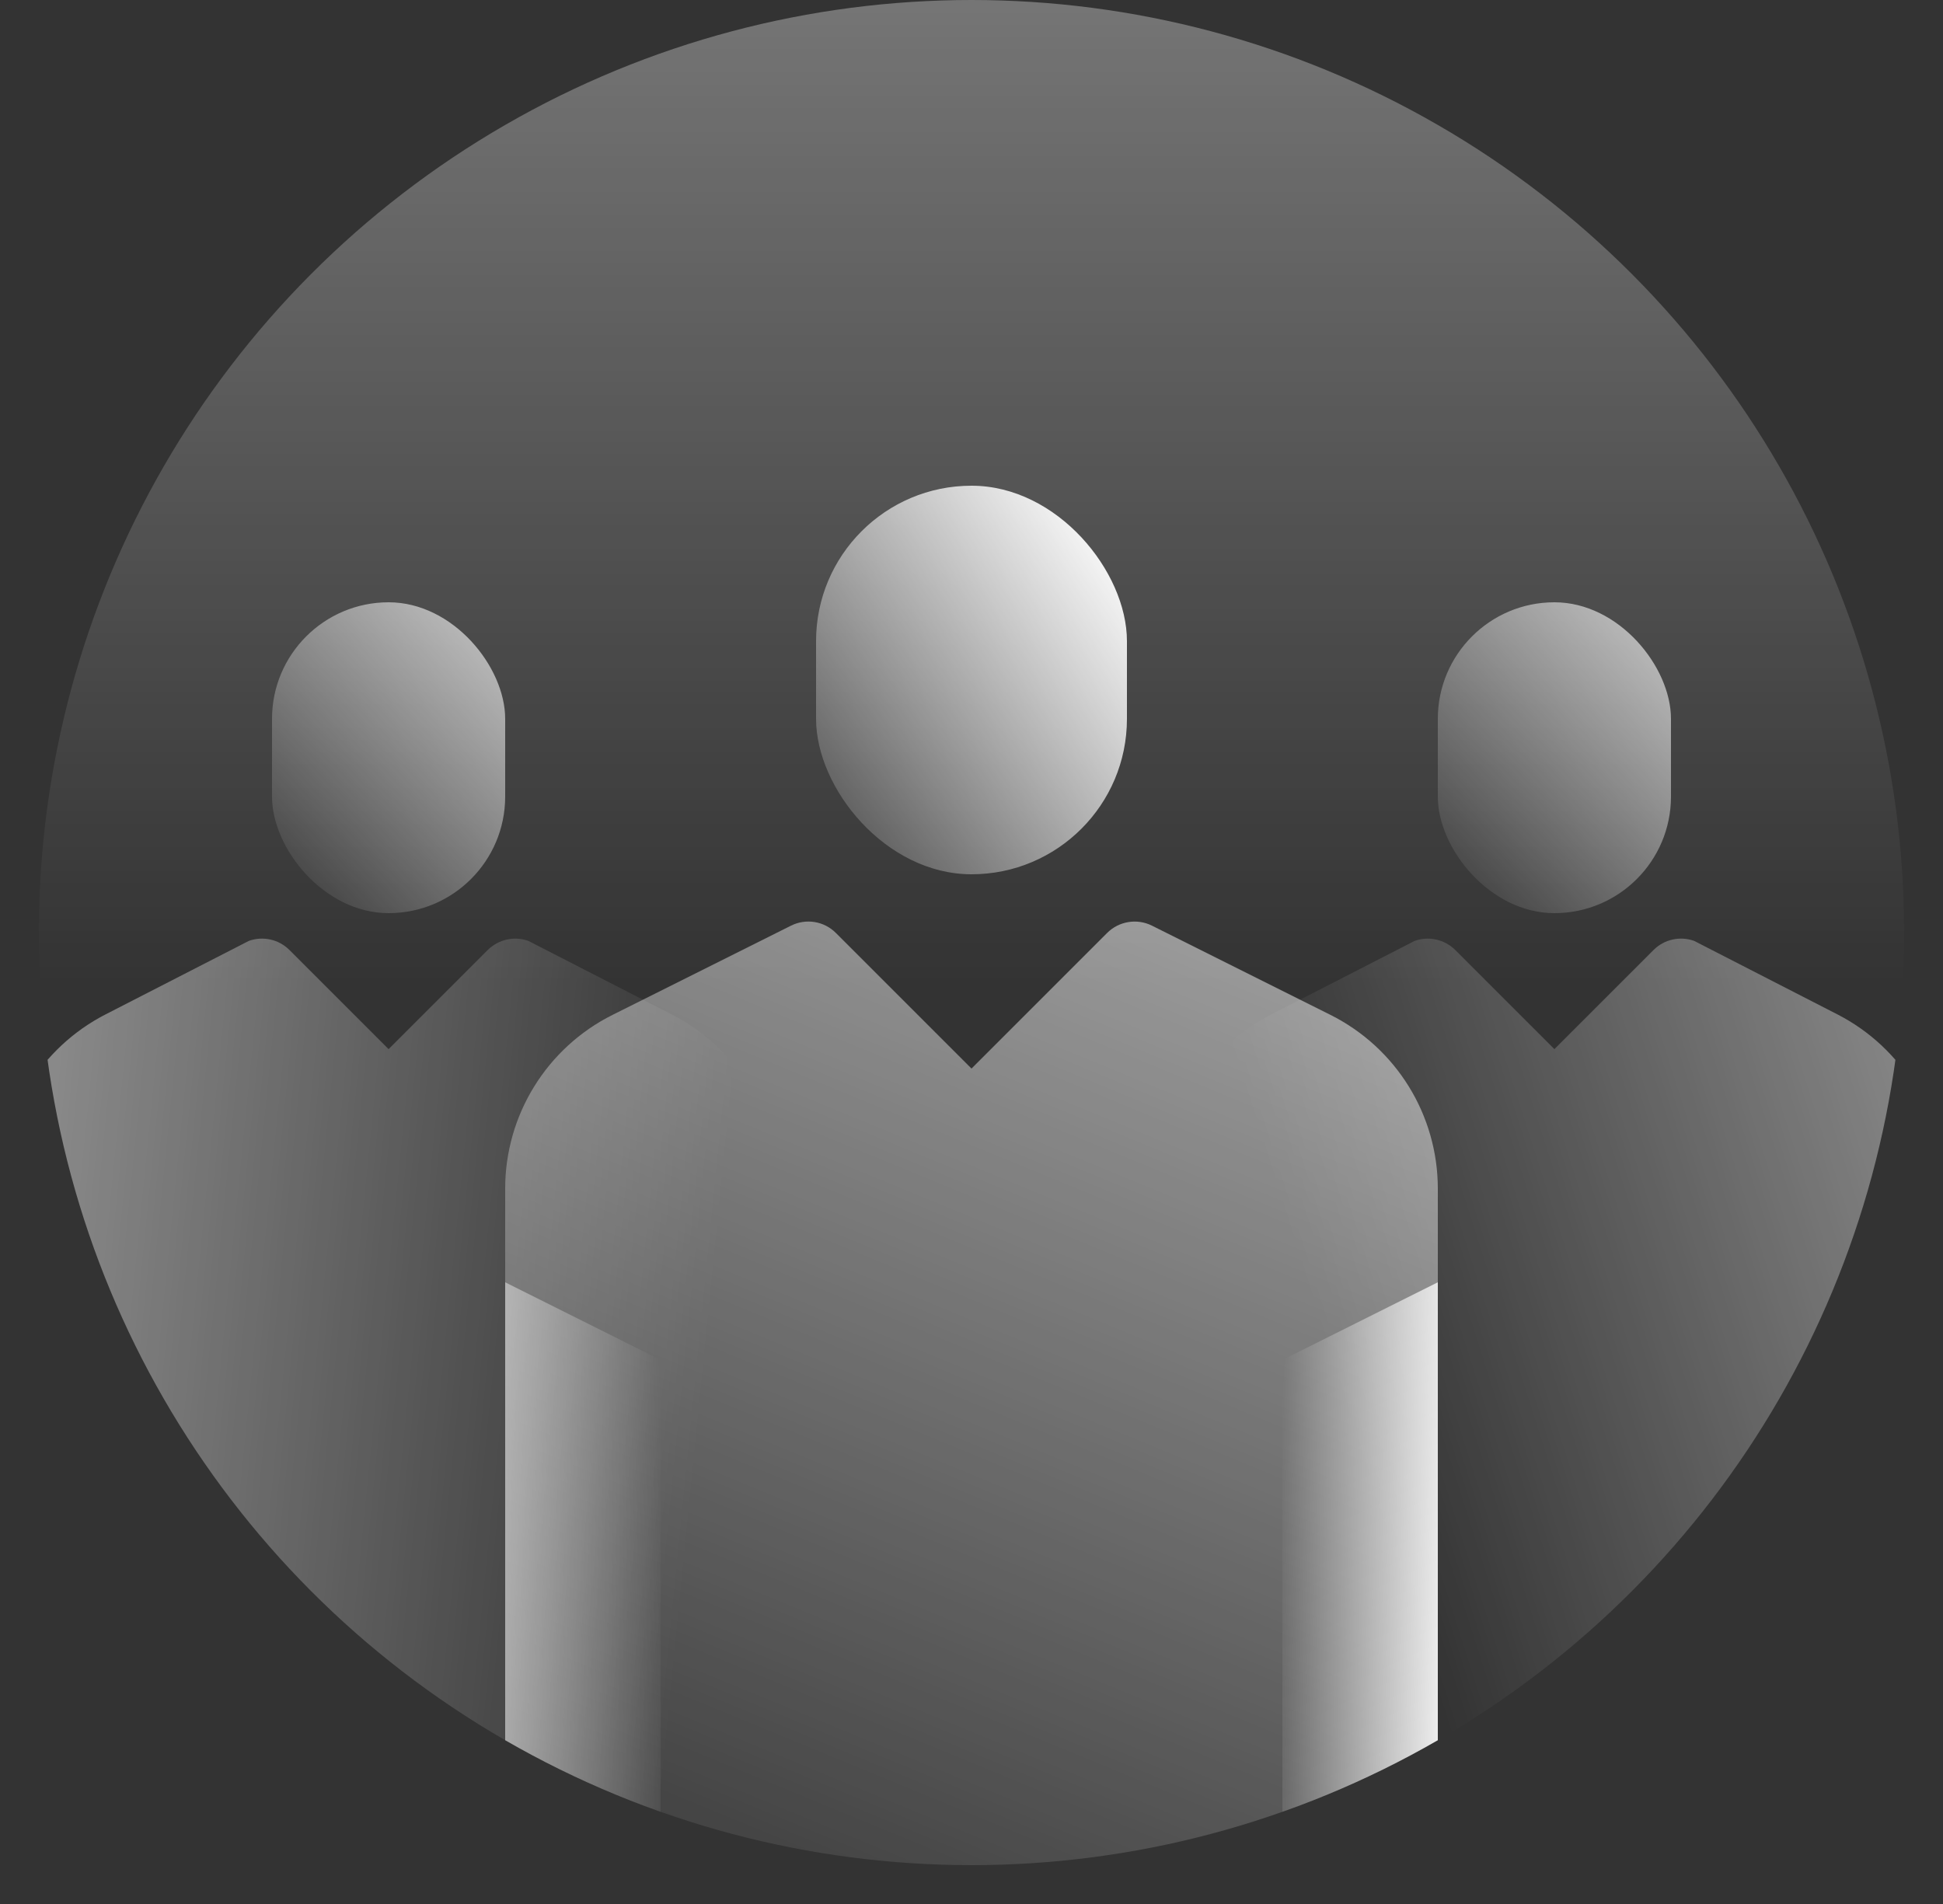
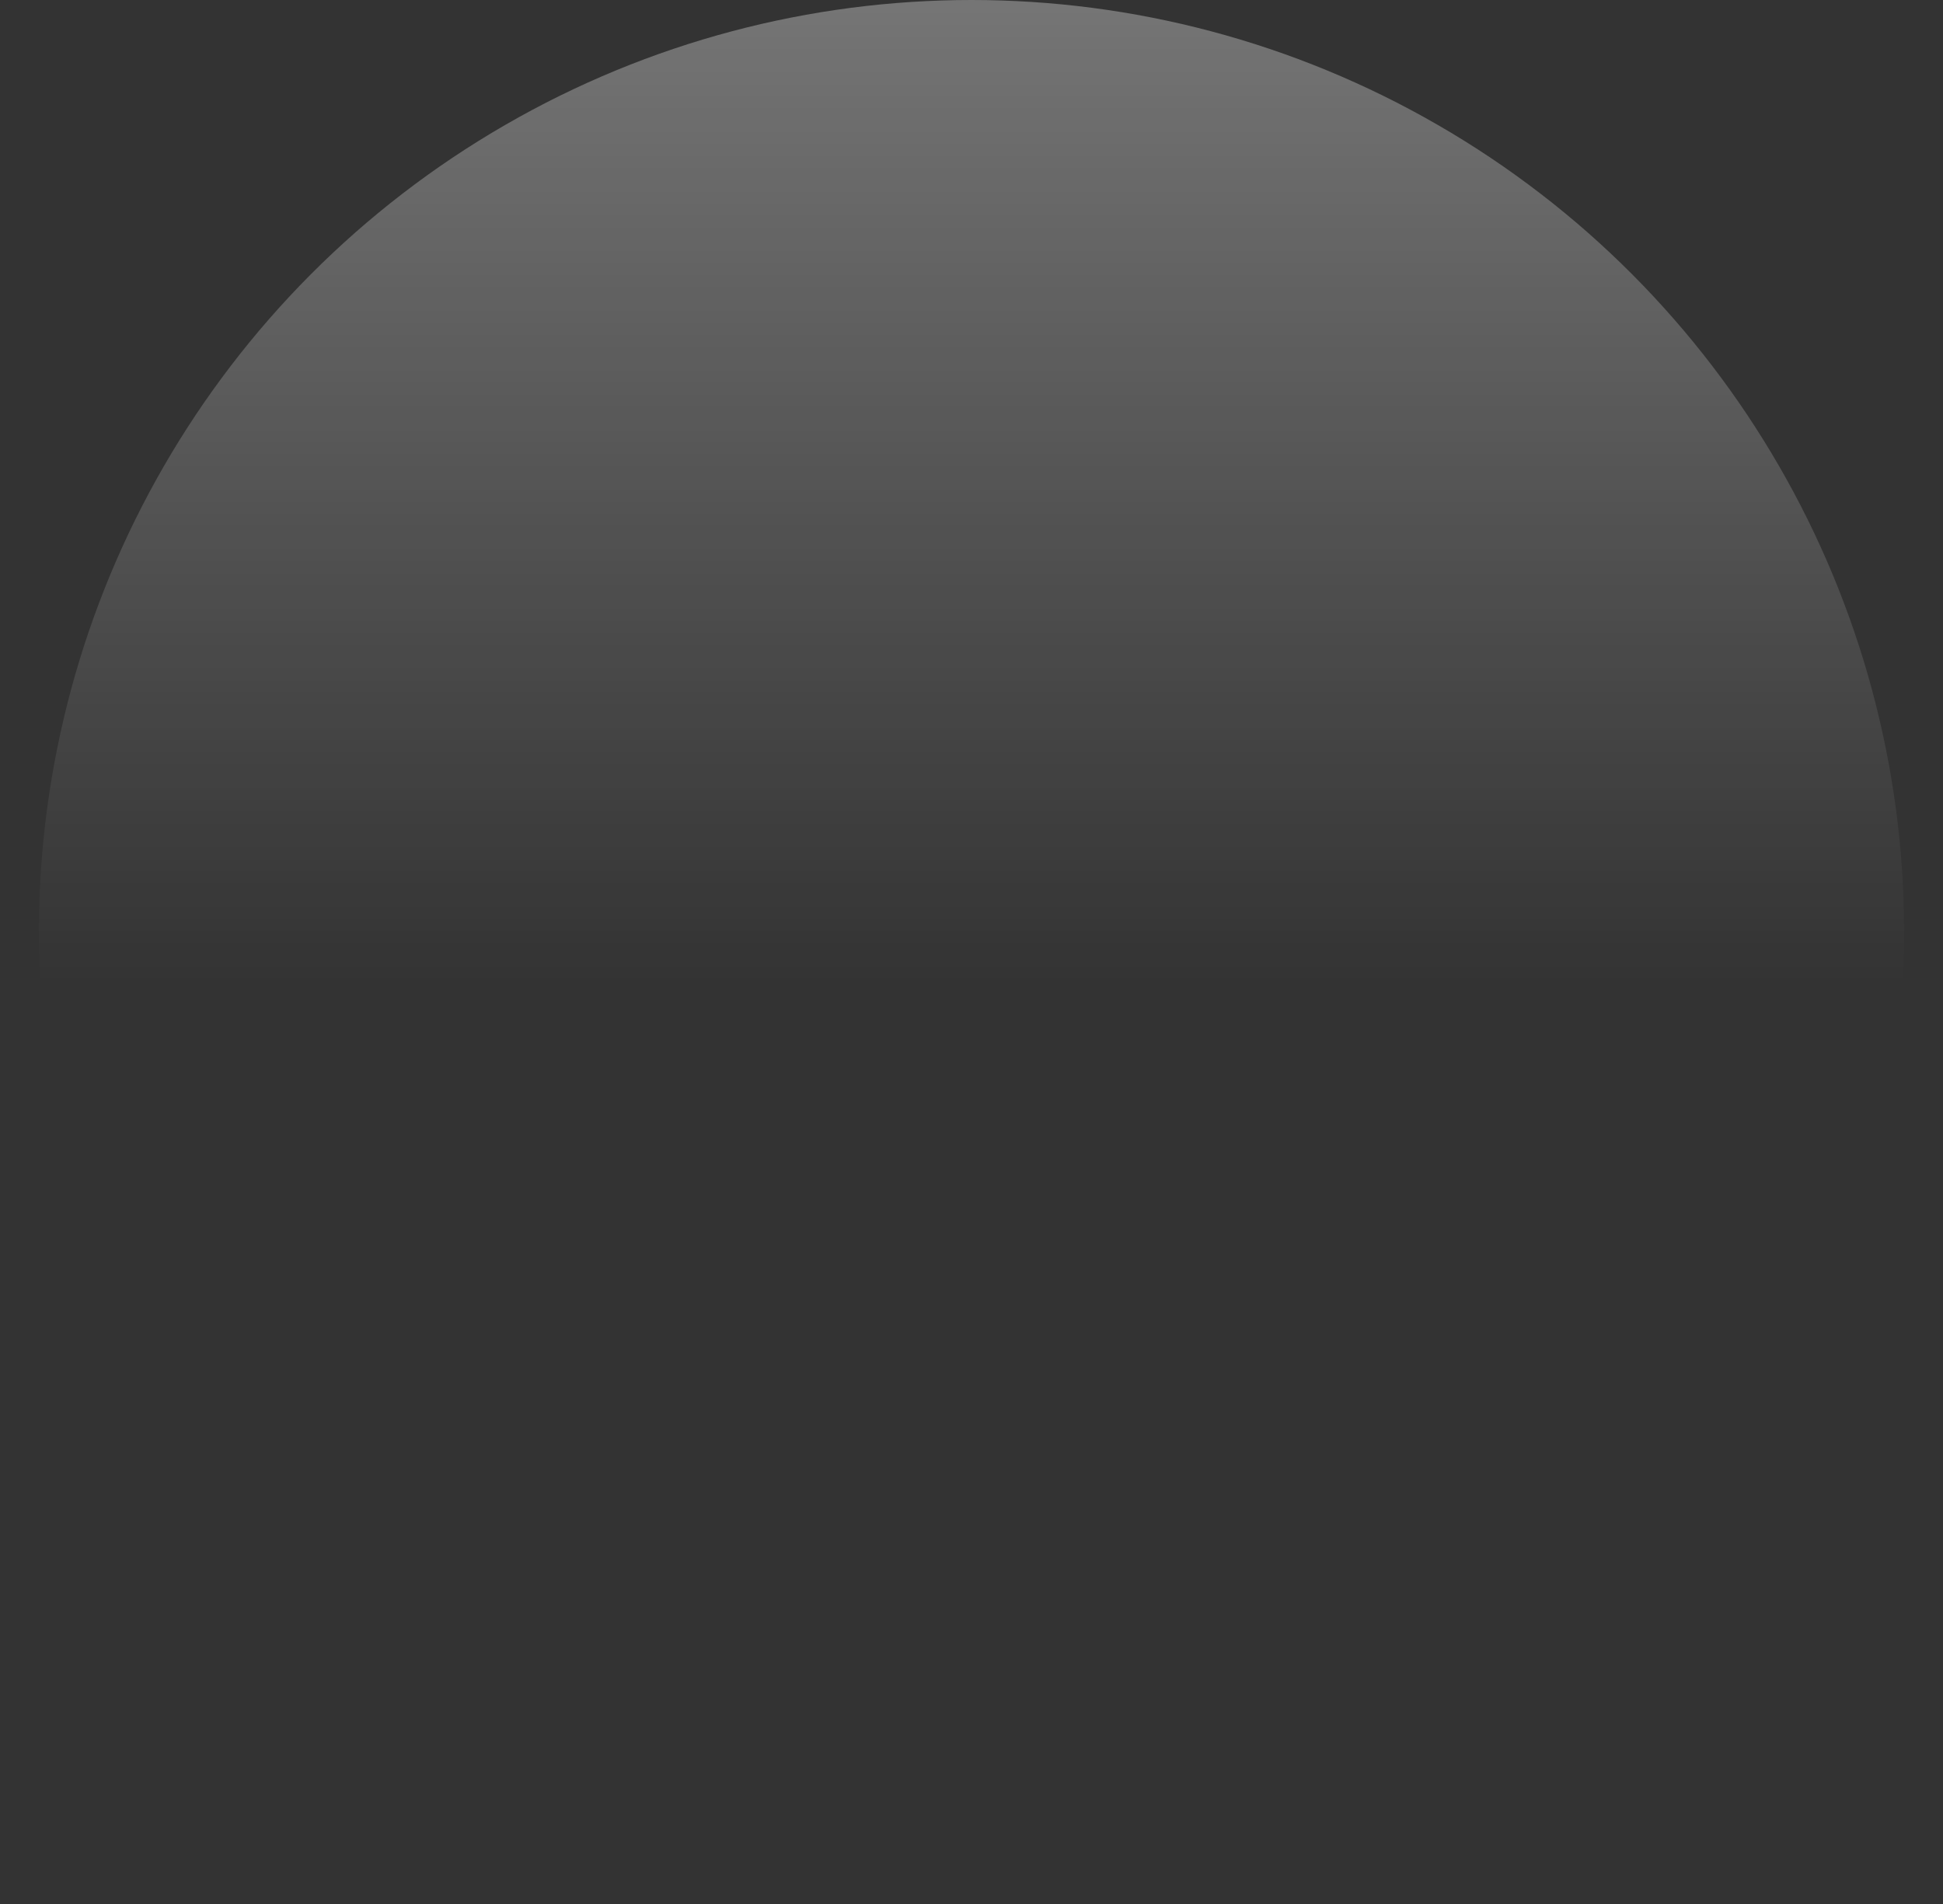
<svg xmlns="http://www.w3.org/2000/svg" xmlns:xlink="http://www.w3.org/1999/xlink" id="Layer_2" viewBox="0 0 250 245">
  <rect x="0" y="0" width="250" height="245" fill="#333333" stroke="none" />
  <defs>
    <style>.cls-1{fill:url(#linear-gradient-2);}.cls-2{fill:none;}.cls-3{fill:url(#linear-gradient-4);}.cls-4{fill:url(#linear-gradient-3);}.cls-5{fill:url(#linear-gradient-5);}.cls-6{fill:url(#linear-gradient-8);}.cls-7{fill:url(#linear-gradient-7);}.cls-8{fill:url(#linear-gradient-9);}.cls-9{fill:url(#linear-gradient-6);}.cls-10{fill:url(#linear-gradient);}.cls-11{clip-path:url(#clippath);}</style>
    <linearGradient id="linear-gradient" x1="125" y1="126.67" x2="125" y2="-264.44" gradientUnits="userSpaceOnUse">
      <stop offset="0" stop-color="#fff" stop-opacity="0" />
      <stop offset="1" stop-color="#fff" />
    </linearGradient>
    <clipPath id="clippath">
-       <circle class="cls-2" cx="125" cy="120" r="120" />
-     </clipPath>
+       </clipPath>
    <linearGradient id="linear-gradient-2" x1="177.62" y1="195.25" x2="371.97" y2="133.41" xlink:href="#linear-gradient" />
    <linearGradient id="linear-gradient-3" x1="182.39" y1="113.45" x2="234.53" y2="66.24" xlink:href="#linear-gradient" />
    <linearGradient id="linear-gradient-4" x1="89.57" y1="188.52" x2="-116.57" y2="167.9" xlink:href="#linear-gradient" />
    <linearGradient id="linear-gradient-5" x1="32.39" y1="113.45" x2="84.53" y2="66.24" xlink:href="#linear-gradient" />
    <linearGradient id="linear-gradient-6" x1="96.38" y1="266.01" x2="215.27" y2="-22.73" xlink:href="#linear-gradient" />
    <linearGradient id="linear-gradient-7" x1="163.88" y1="204.49" x2="188.79" y2="205.63" xlink:href="#linear-gradient" />
    <linearGradient id="linear-gradient-8" x1="4883.37" y1="204.49" x2="4928.35" y2="206.54" gradientTransform="translate(4969.49) rotate(-180) scale(1 -1)" xlink:href="#linear-gradient" />
    <linearGradient id="linear-gradient-9" x1="96.73" y1="106.44" x2="147.05" y2="72.73" xlink:href="#linear-gradient" />
  </defs>
  <g id="Layer_1-2">
    <circle class="cls-10" cx="125" cy="120" r="120" />
    <g class="cls-11">
-       <path class="cls-1" d="M250,245h-100v-92.23c0-9.37,5.24-17.96,13.58-22.24l18.44-9.46c1.82-.65,3.85-.19,5.22,1.17l12.76,12.76,12.76-12.76c1.37-1.37,3.4-1.82,5.22-1.17l18.44,9.46c8.34,4.28,13.58,12.87,13.58,22.24v92.23Z" />
      <rect class="cls-4" x="185" y="77.5" width="30" height="40" rx="15" ry="15" />
-       <path class="cls-3" d="M0,245h100s0-92.23,0-92.23c0-9.37-5.24-17.96-13.58-22.24l-18.44-9.46c-1.82-.65-3.85-.19-5.22,1.17l-12.76,12.76-12.76-12.76c-1.37-1.37-3.4-1.82-5.22-1.17l-18.44,9.46C5.24,134.81,0,143.39,0,152.77v92.23Z" />
+       <path class="cls-3" d="M0,245h100s0-92.23,0-92.23l-18.44-9.46c-1.82-.65-3.85-.19-5.22,1.17l-12.76,12.76-12.76-12.76c-1.37-1.37-3.4-1.82-5.22-1.17l-18.44,9.46C5.24,134.81,0,143.39,0,152.77v92.23Z" />
      <rect class="cls-5" x="35" y="77.5" width="30" height="40" rx="15" ry="15" />
      <path class="cls-9" d="M185,245h-120v-92.05c0-9.47,5.35-18.13,13.82-22.36l22.96-11.48c1.92-.96,4.25-.59,5.77.94l17.45,17.45,17.45-17.45c1.52-1.52,3.85-1.9,5.77-.94l22.96,11.48c8.47,4.23,13.82,12.89,13.82,22.36v92.05Z" />
      <polygon class="cls-7" points="185 165 165 175 165 245 185 245 185 165" />
      <polygon class="cls-6" points="65 165 85 175 85 245 65 245 65 165" />
      <rect class="cls-8" x="105" y="62.5" width="40" height="50" rx="20" ry="20" />
    </g>
  </g>
</svg>